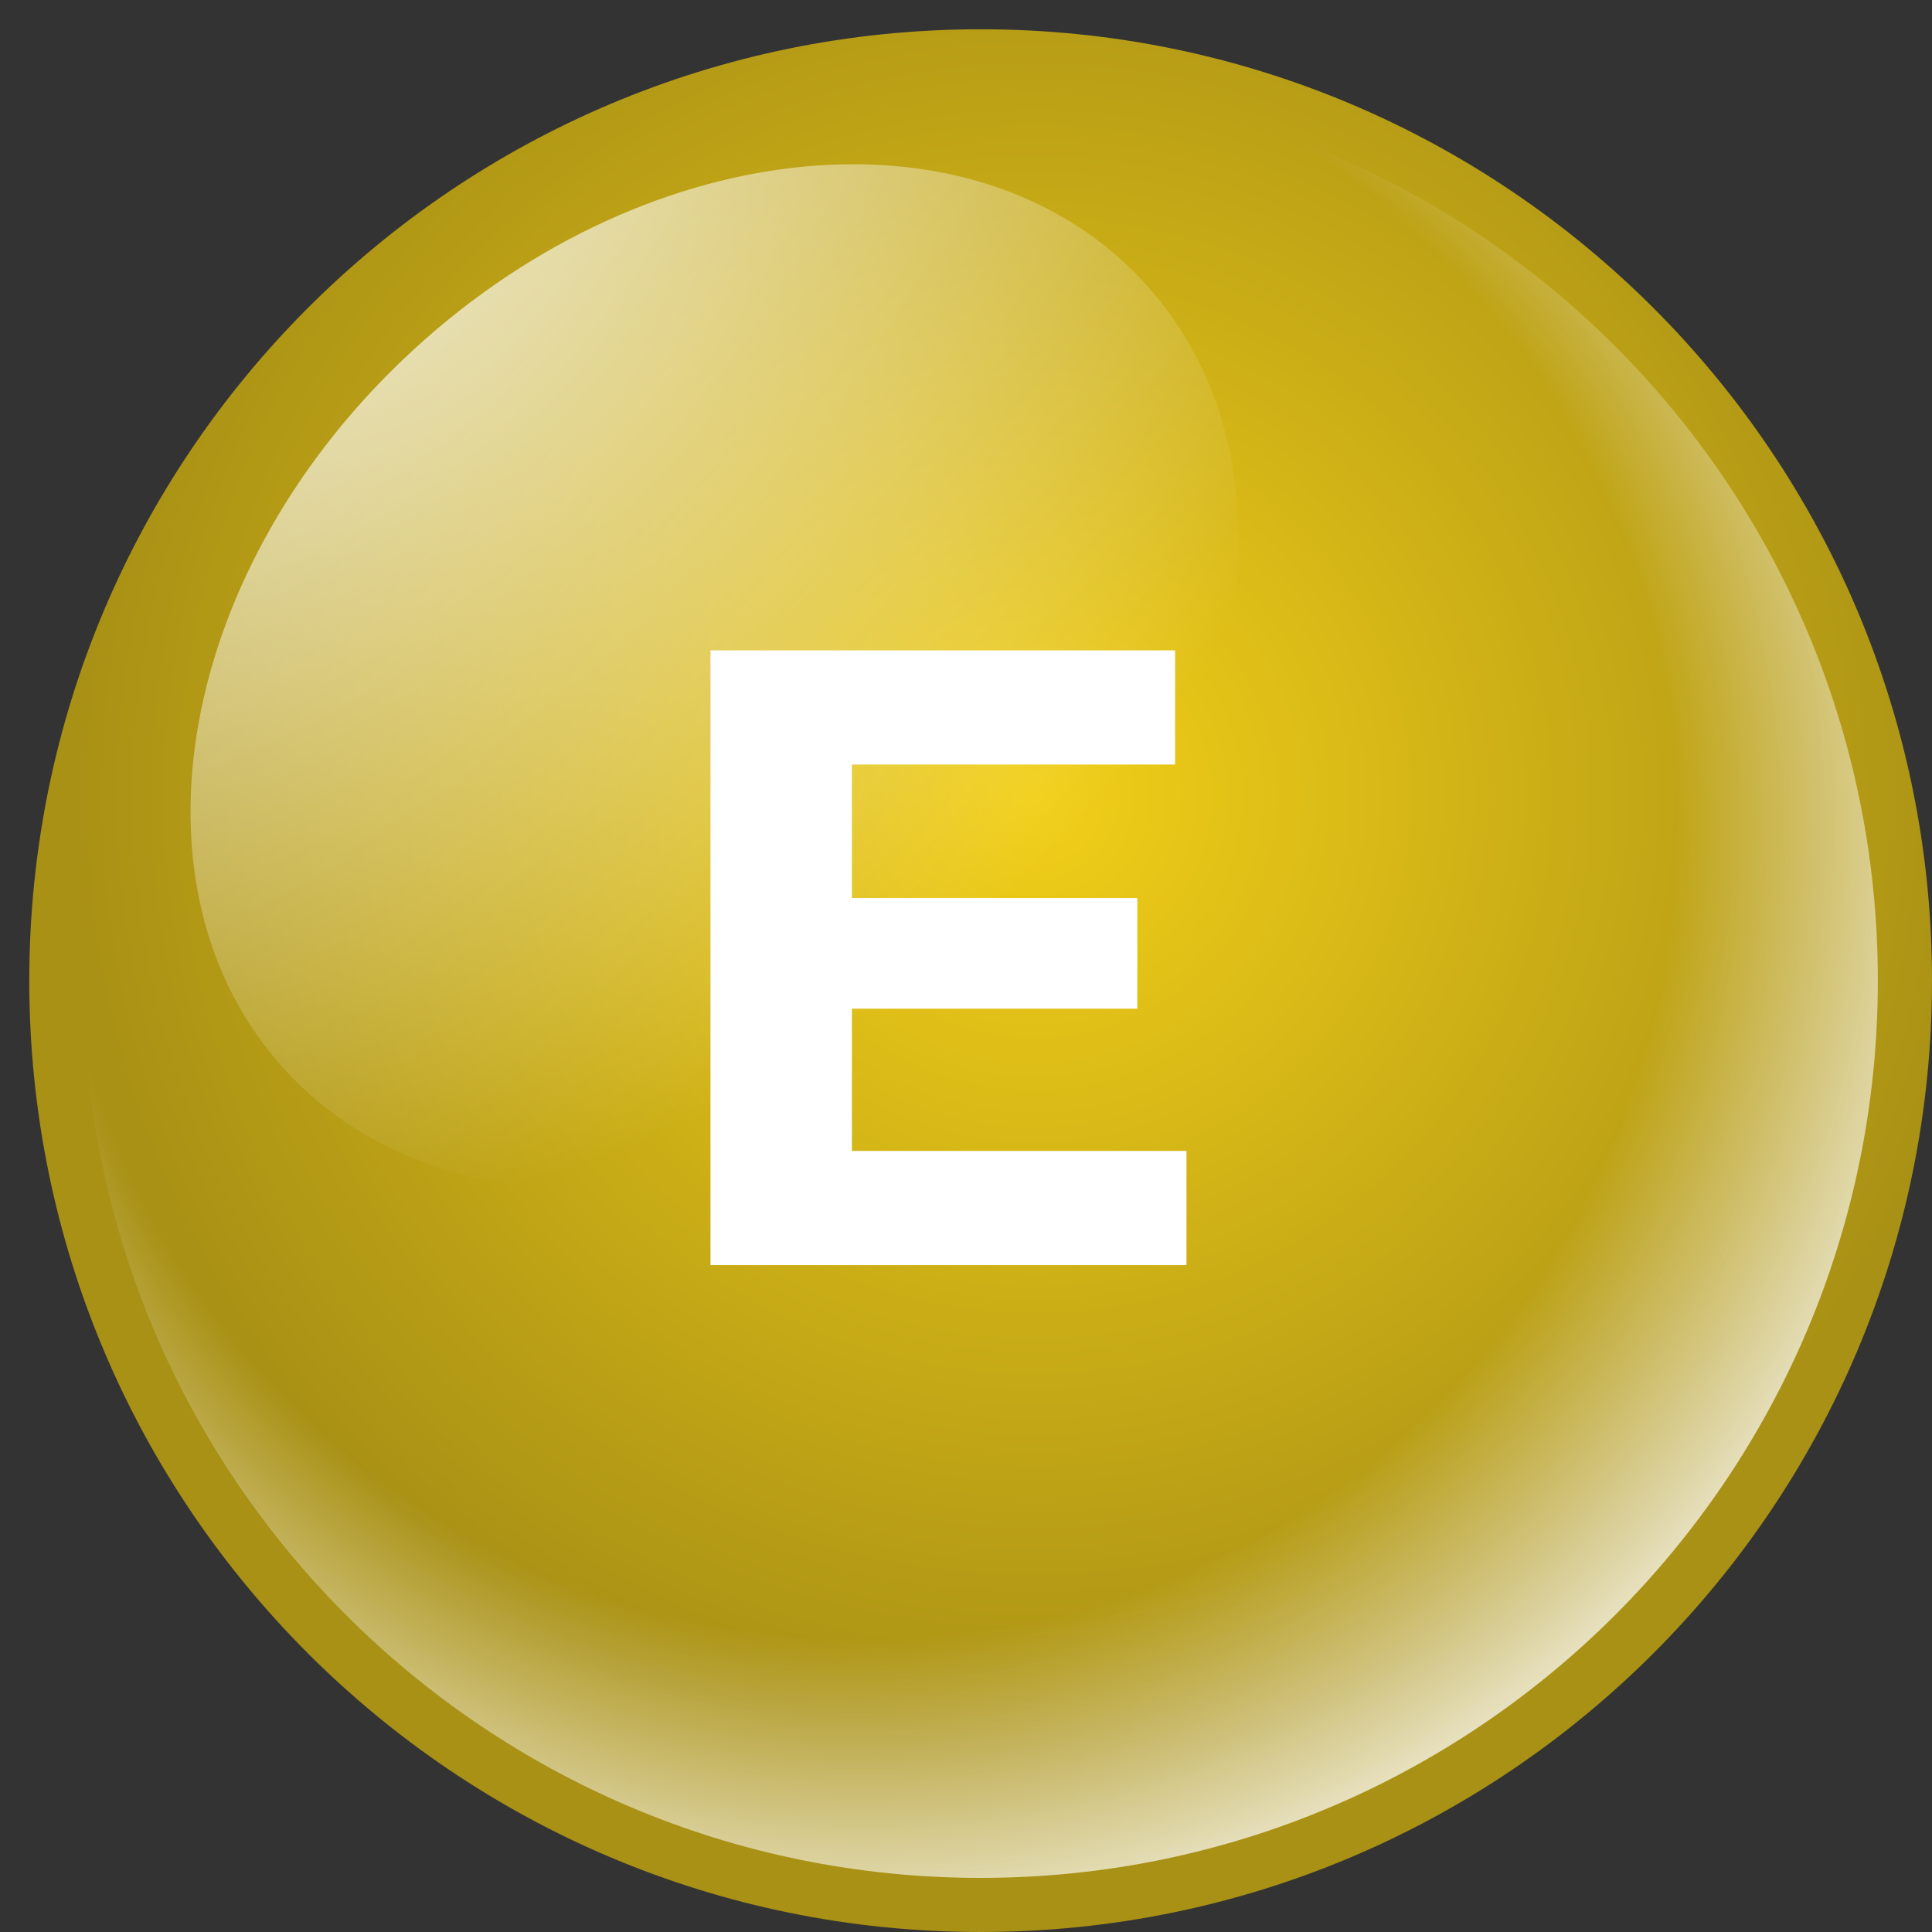
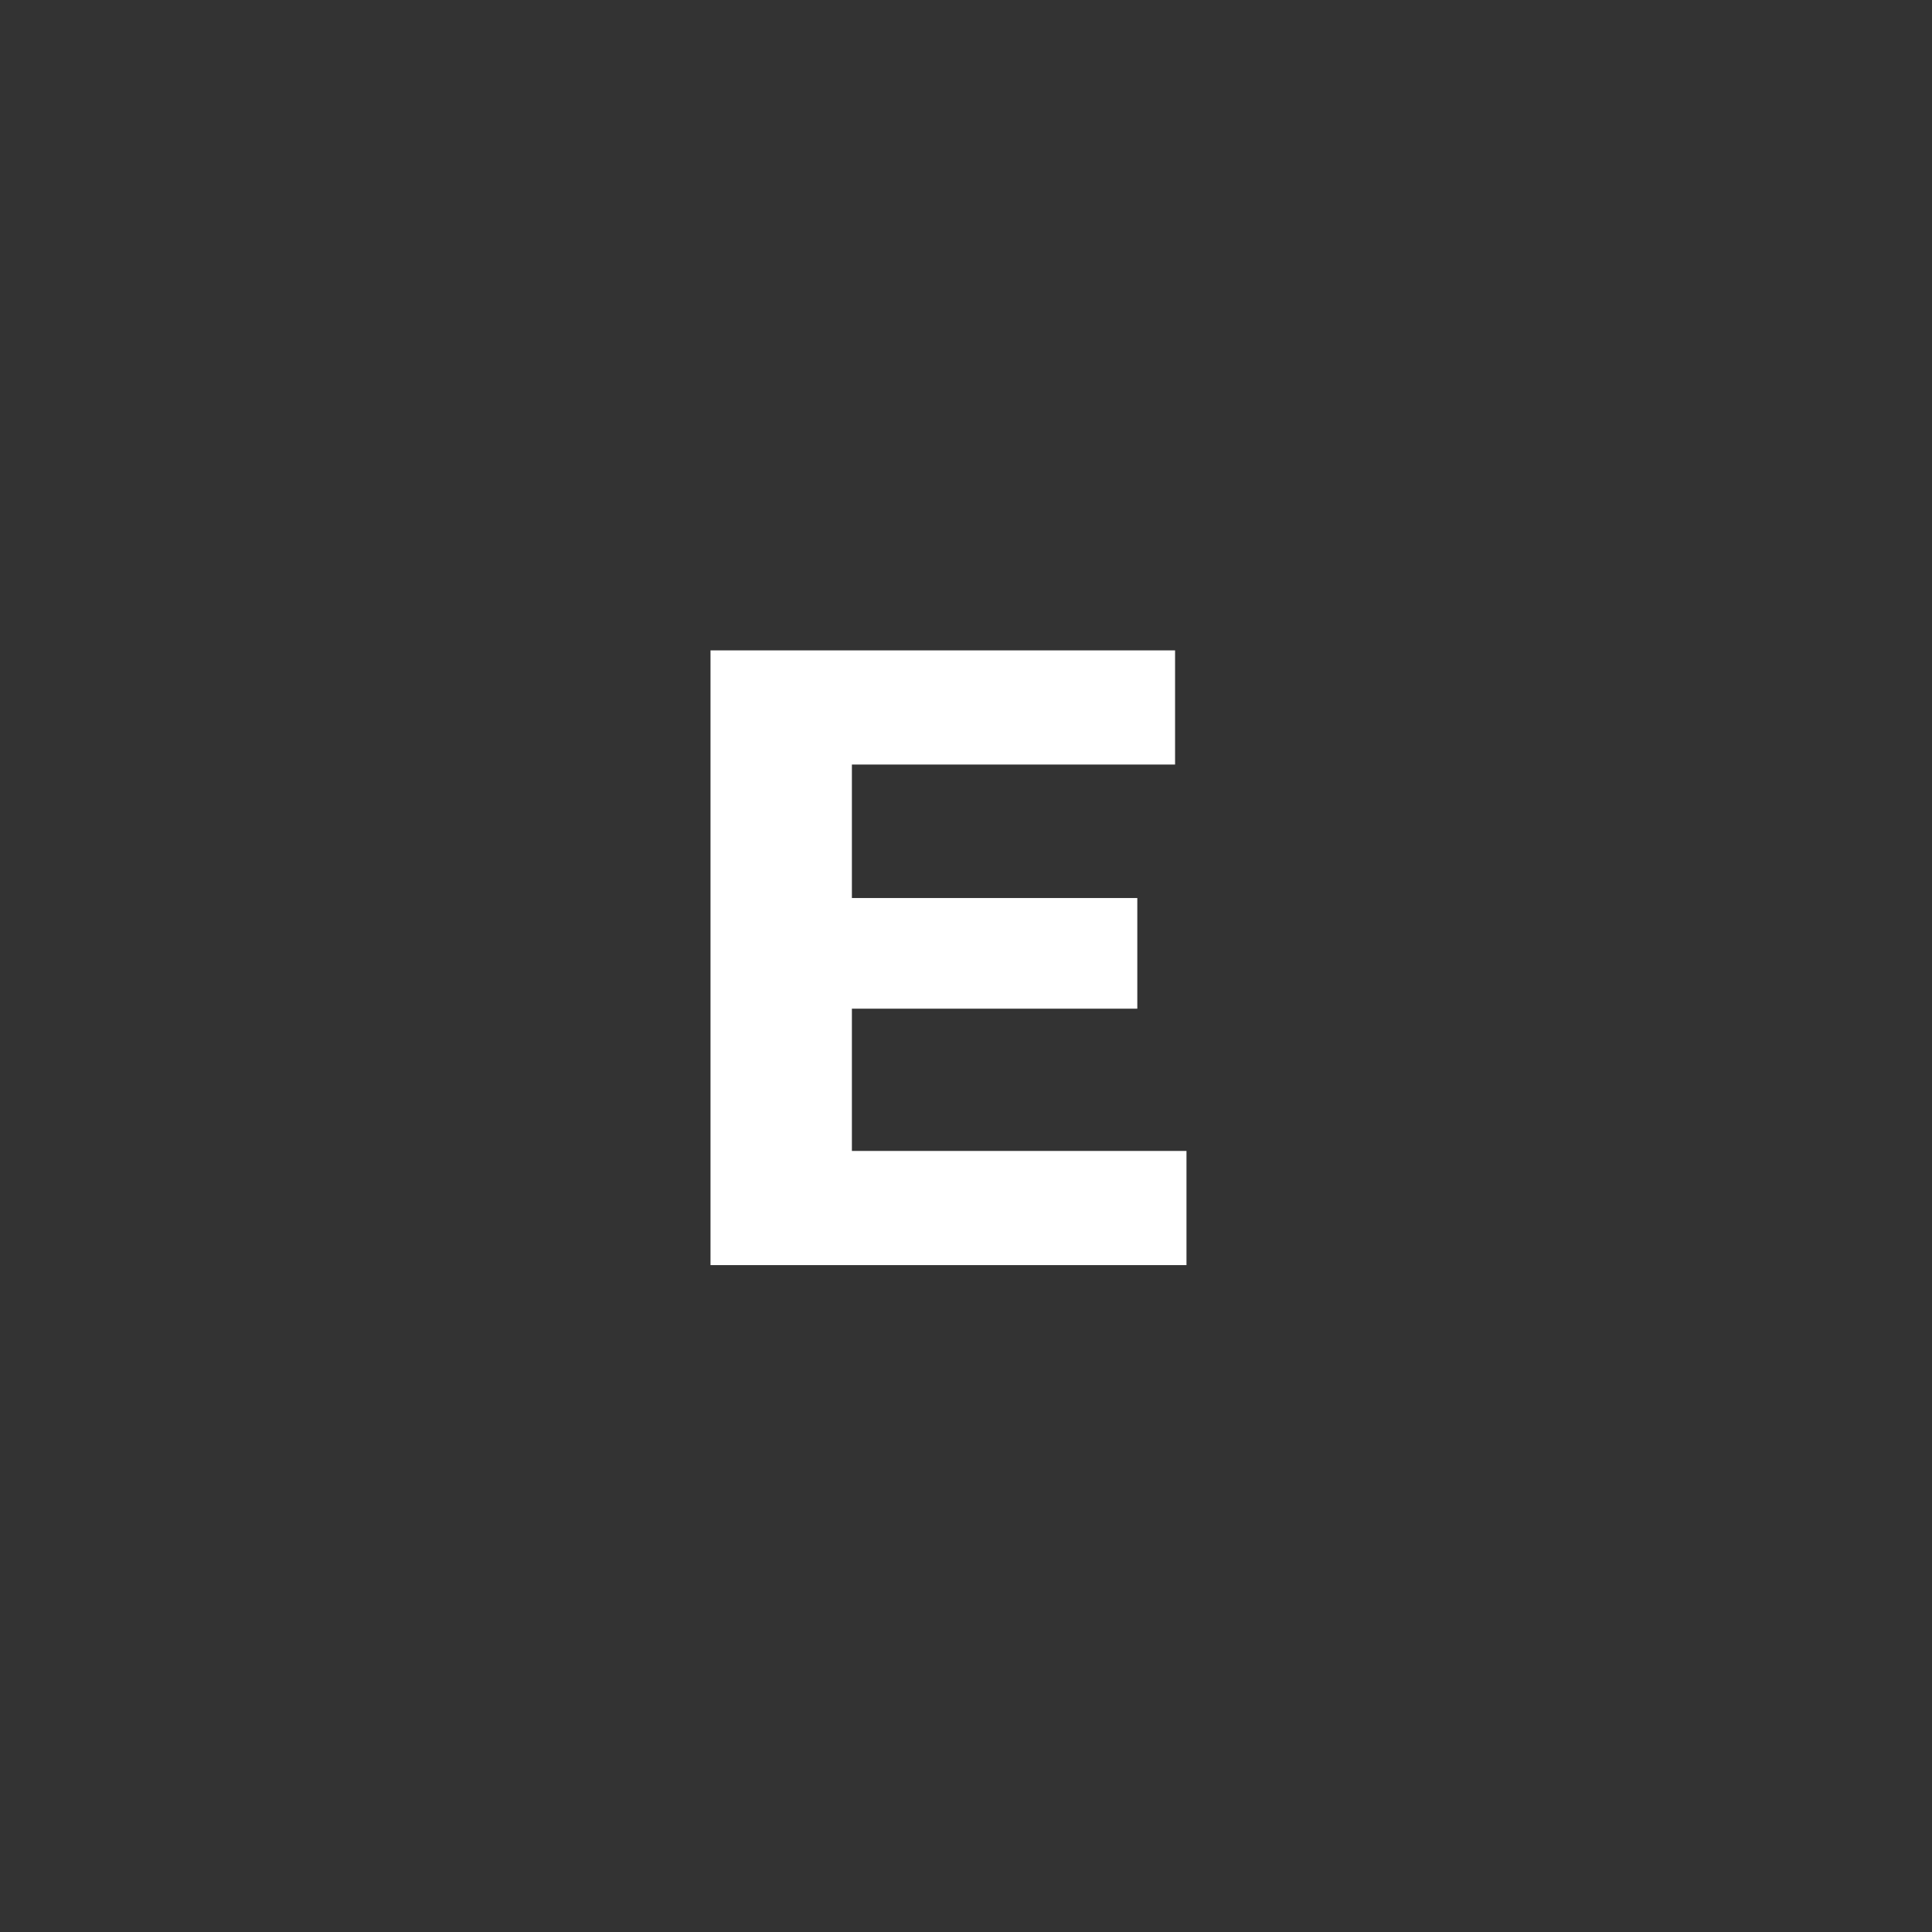
<svg xmlns="http://www.w3.org/2000/svg" width="33" height="33" viewBox="0 0 33 33" fill="none">
  <rect x="0" y="0" width="33" height="33" fill="#333333" stroke="none" />
-   <path d="M16.75 33C25.725 33 33 25.725 33 16.75C33 7.775 25.725 0.5 16.75 0.5C7.775 0.5 0.5 7.775 0.5 16.75C0.5 25.725 7.775 33 16.75 33Z" fill="url(#paint0_radial_10_2851)" />
-   <path d="M16.75 32.076C25.214 32.076 32.075 25.214 32.075 16.75C32.075 8.286 25.214 1.424 16.75 1.424C8.285 1.424 1.424 8.286 1.424 16.75C1.424 25.214 8.285 32.076 16.75 32.076Z" fill="url(#paint1_radial_10_2851)" />
-   <path d="M19.552 4.834C22.38 7.928 21.383 13.443 17.327 17.152C13.271 20.862 7.691 21.362 4.863 18.269C2.035 15.175 3.032 9.66 7.088 5.951C11.144 2.241 16.723 1.741 19.552 4.834Z" fill="url(#paint2_radial_10_2851)" />
  <path d="M20.266 19.659V21.609H12.136V11.109H20.071V13.059H14.551V15.339H19.426V17.229H14.551V19.659H20.266Z" fill="white" />
  <defs>
    <radialGradient id="paint0_radial_10_2851" cx="0" cy="0" r="1" gradientUnits="userSpaceOnUse" gradientTransform="translate(17.662 13.611) scale(16.21 16.21)">
      <stop stop-color="#F2CF18" />
      <stop offset="1" stop-color="#A99115" />
    </radialGradient>
    <radialGradient id="paint1_radial_10_2851" cx="0" cy="0" r="1" gradientUnits="userSpaceOnUse" gradientTransform="translate(14.772 14.158) scale(21.04 21.04)">
      <stop offset="0.656" stop-color="white" stop-opacity="0" />
      <stop offset="0.923" stop-color="white" stop-opacity="0.859" />
      <stop offset="1" stop-color="white" />
    </radialGradient>
    <radialGradient id="paint2_radial_10_2851" cx="0" cy="0" r="1" gradientUnits="userSpaceOnUse" gradientTransform="translate(2.755 0.139) scale(21.06 21.06)">
      <stop stop-color="white" />
      <stop offset="1" stop-color="white" stop-opacity="0" />
    </radialGradient>
  </defs>
</svg>